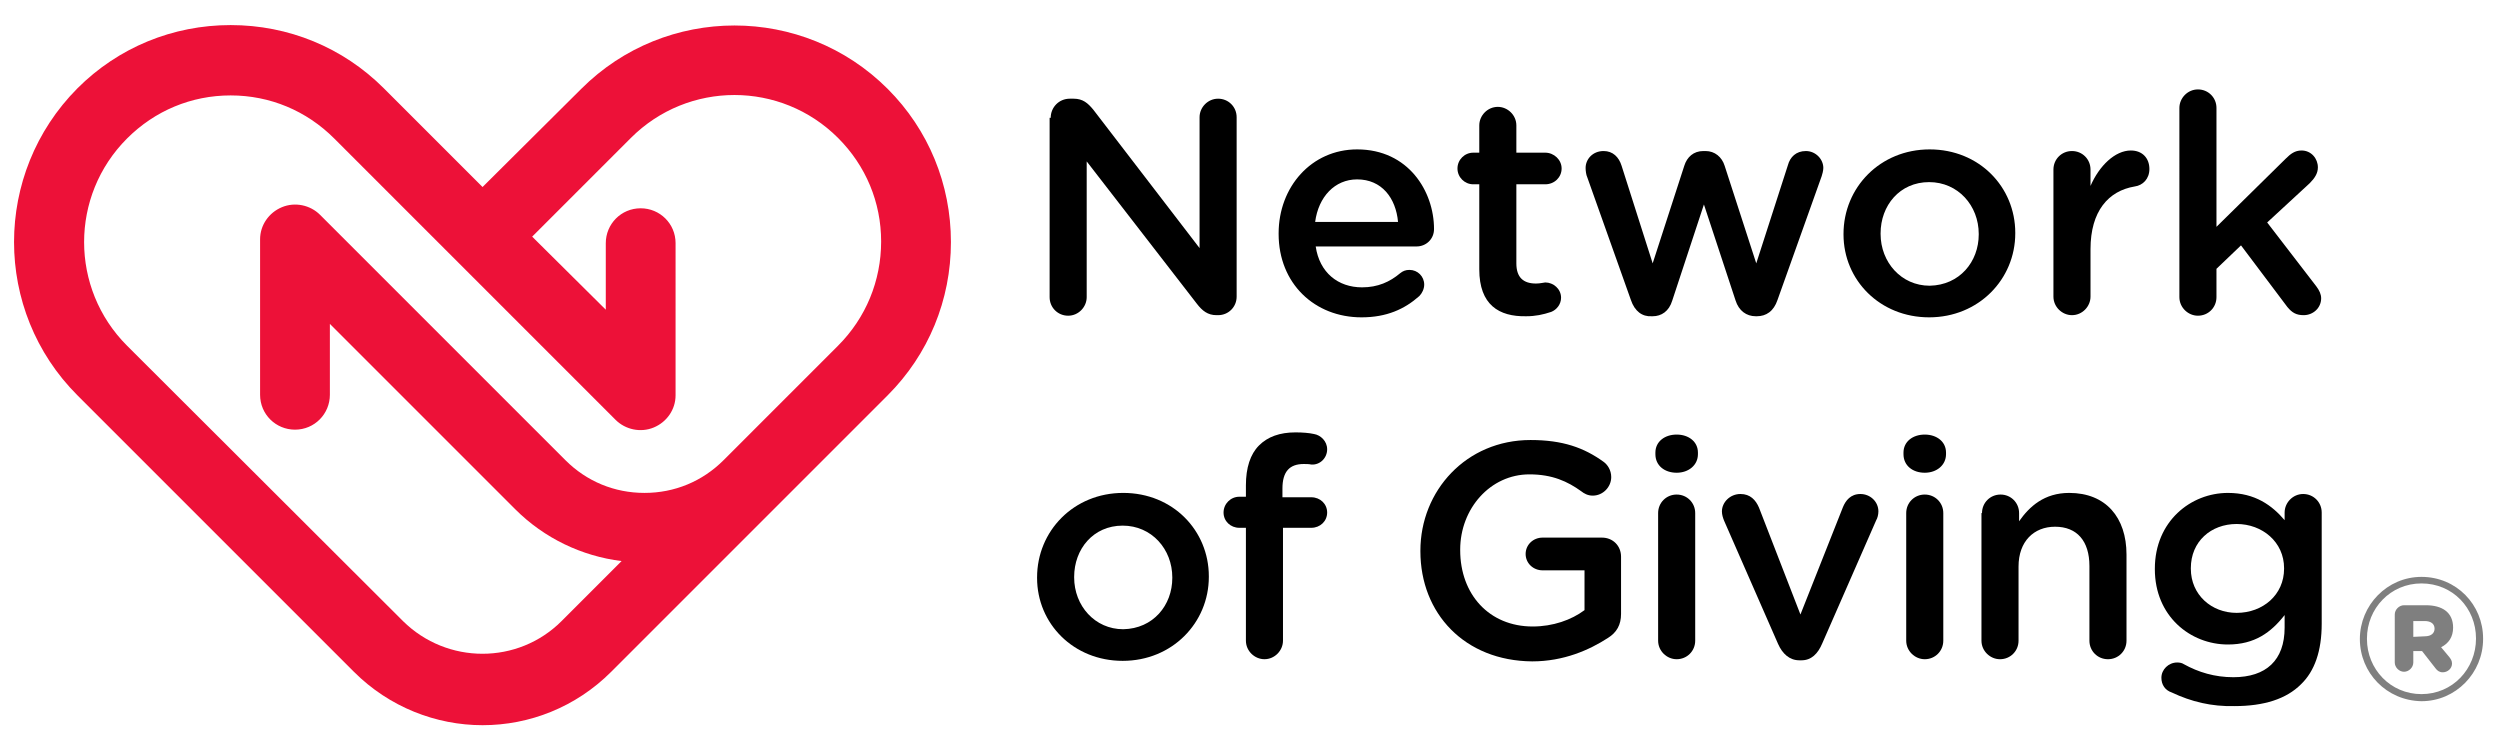
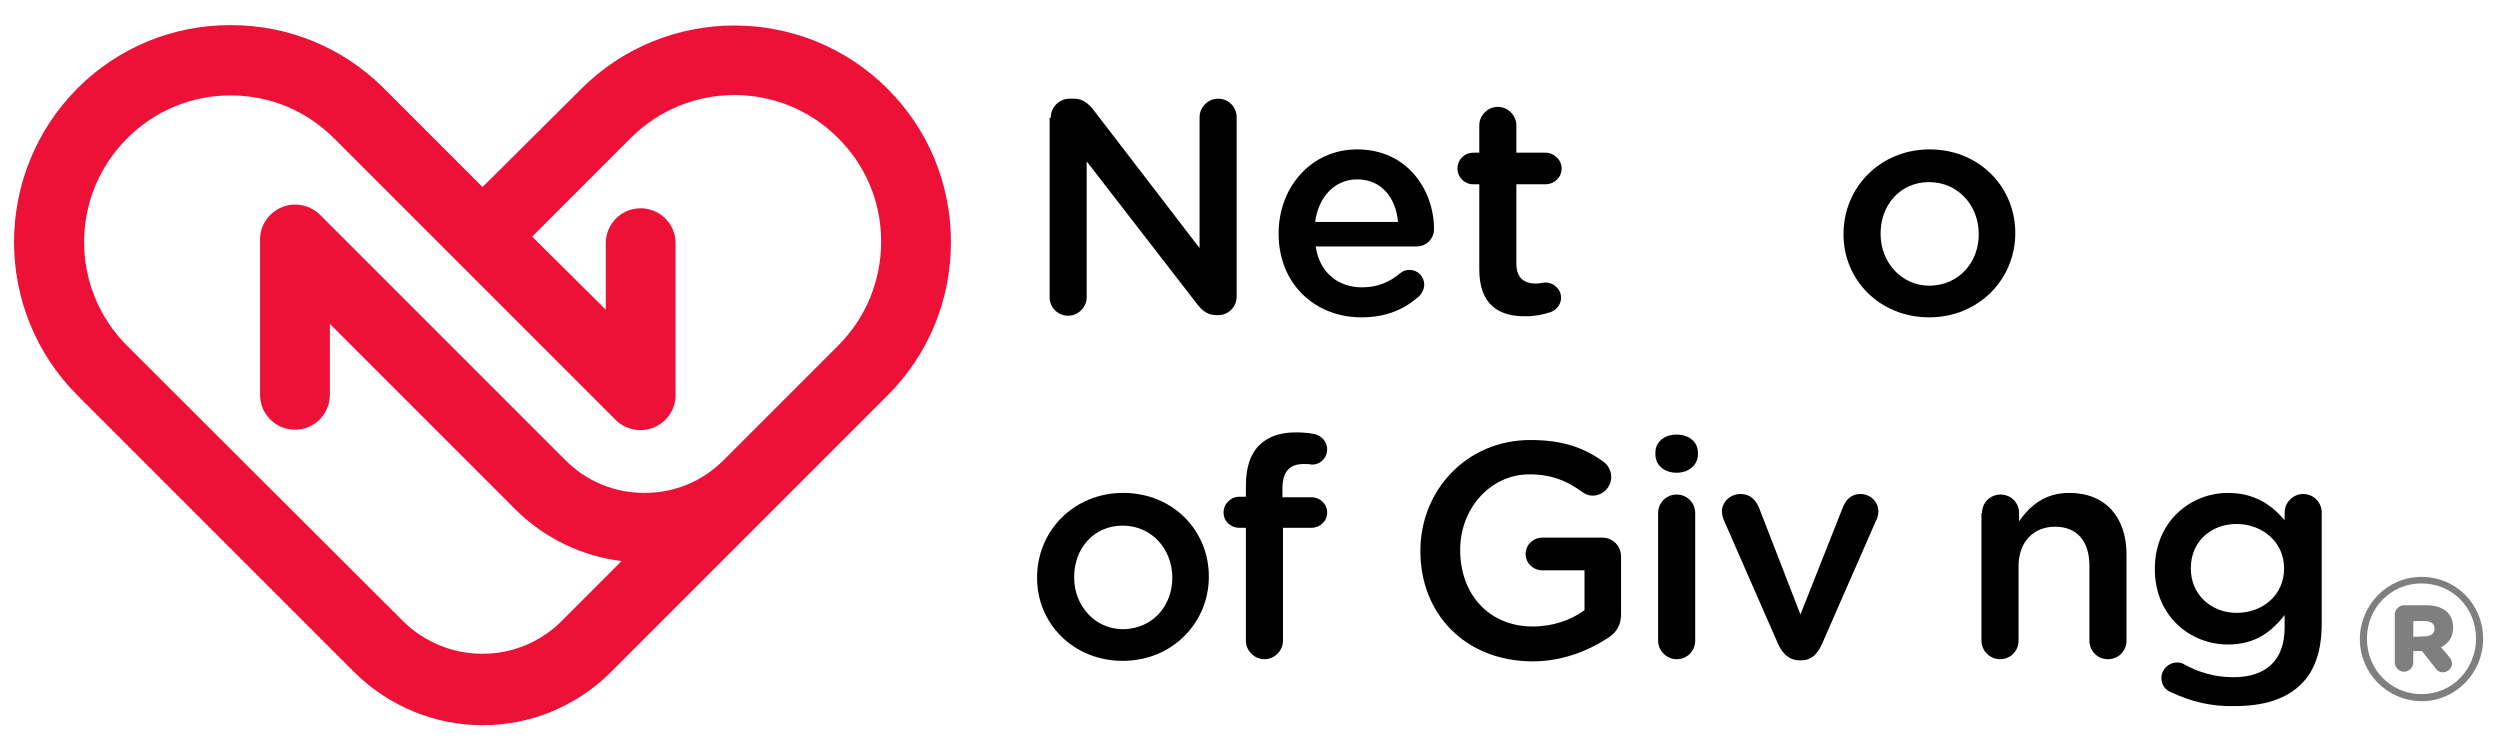
<svg xmlns="http://www.w3.org/2000/svg" version="1.1" id="Layer_1" x="0px" y="0px" viewBox="0 0 458.5 137.5" style="enable-background:new 0 0 458.5 137.5;" xml:space="preserve">
  <style type="text/css">
	.st0{fill:#ED1138;}
	.st1{fill:#7F7F7F;}
</style>
  <path id="mark_00000017491522668506197640000005540796633417600691_" class="st0" d="M174.4,44.4c0-10.6-4.1-20.6-11.6-28.1  c-15.5-15.5-40.7-15.5-56.2,0l-18.1,18L70.4,16.2C62.9,8.7,52.9,4.6,42.3,4.6S21.7,8.7,14.2,16.2C-1.3,31.8-1.3,57,14.2,72.5  l50.7,50.7c6.5,6.5,15.1,9.8,23.6,9.8c8.6,0,17.1-3.3,23.6-9.8l29.7-29.7l0,0l0,0l21-21C170.3,65,174.4,55,174.4,44.4 M153.7,63.4  l-21,21l0,0c-3.9,3.9-9,6-14.5,6s-10.6-2.1-14.5-6l-45-45c-1.8-1.8-4.6-2.4-7-1.4s-4,3.3-4,5.9v28.5c0,3.6,2.9,6.4,6.4,6.4  c3.6,0,6.4-2.9,6.4-6.4v-13l34,34c5.3,5.3,12.2,8.6,19.5,9.5l-11,11c-8,8-21,8-29.1,0L23.3,63.4c-10.5-10.5-10.5-27.5,0-38  c5.1-5.1,11.8-7.9,19-7.9s13.9,2.8,19,7.9L112.9,77c1.8,1.8,4.6,2.4,7,1.4s4-3.3,4-5.9V44.6c0-3.6-2.9-6.4-6.4-6.4  c-3.6,0-6.4,2.9-6.4,6.4v12.2L97.6,43.4l18.1-18.1c10.5-10.5,27.5-10.5,38,0c5.1,5.1,7.9,11.8,7.9,19  C161.6,51.5,158.8,58.3,153.7,63.4" />
  <g>
    <path class="st1" d="M432.8,117.2L432.8,117.2c0-6.2,5-11.4,11.3-11.4c6.4,0,11.3,5.1,11.3,11.3v0.1c0,6.2-5,11.4-11.3,11.4   C437.7,128.5,432.8,123.4,432.8,117.2z M454.1,117.1L454.1,117.1c0-5.6-4.3-10.1-10-10.1c-5.7,0-10,4.6-10,10.1v0.1   c0,5.5,4.3,10.1,10,10.1C449.8,127.3,454.1,122.7,454.1,117.1z M439.2,112.7c0-0.9,0.8-1.7,1.7-1.7h4c3,0,5,1.3,5,4.1   c0,1.7-0.8,2.9-2.2,3.6l1.5,1.8c0.3,0.4,0.5,0.7,0.5,1.2c0,0.9-0.8,1.6-1.7,1.6c-0.6,0-1-0.3-1.3-0.7l-2.5-3.2h-1.6v2.1   c0,0.9-0.8,1.7-1.7,1.7s-1.7-0.8-1.7-1.7V112.7z M444.7,116.7c1.2,0,1.8-0.6,1.8-1.4c0-0.9-0.7-1.4-1.8-1.4h-2.1v2.9L444.7,116.7   L444.7,116.7z" />
  </g>
  <g>
    <path d="M192.7,21.6c0-1.9,1.5-3.5,3.5-3.5h0.7c1.7,0,2.6,0.8,3.6,2L220,45.5V21.5c0-1.8,1.5-3.4,3.4-3.4c1.9,0,3.4,1.5,3.4,3.4   v32.9c0,1.9-1.5,3.4-3.4,3.4h-0.3c-1.6,0-2.6-0.8-3.6-2.1l-20.2-26.1v24.9c0,1.8-1.5,3.4-3.4,3.4c-1.9,0-3.4-1.5-3.4-3.4V21.6z" />
    <path d="M249.7,58.2c-8.6,0-15.2-6.2-15.2-15.3v-0.1c0-8.5,6-15.4,14.4-15.4c9.4,0,14.1,7.7,14.1,14.6c0,1.9-1.5,3.2-3.2,3.2h-18.5   c0.7,4.8,4.1,7.5,8.5,7.5c2.9,0,5.1-1,7-2.6c0.5-0.4,1-0.6,1.7-0.6c1.5,0,2.7,1.2,2.7,2.7c0,0.8-0.4,1.6-0.9,2.1   C257.6,56.7,254.3,58.2,249.7,58.2z M256.4,40.7c-0.4-4.4-3-7.8-7.5-7.8c-4.1,0-7.1,3.2-7.7,7.8H256.4z" />
    <path d="M271.3,49.4V33.8h-1.1c-1.6,0-2.9-1.3-2.9-2.9s1.3-2.9,2.9-2.9h1.1v-5c0-1.8,1.5-3.4,3.4-3.4c1.8,0,3.4,1.5,3.4,3.4v5h5.3   c1.6,0,3,1.3,3,2.9s-1.3,2.9-3,2.9h-5.3v14.5c0,2.6,1.3,3.7,3.6,3.7c0.8,0,1.5-0.2,1.7-0.2c1.5,0,2.9,1.2,2.9,2.8   c0,1.2-0.8,2.2-1.8,2.6c-1.5,0.5-2.9,0.8-4.6,0.8C274.9,58.1,271.3,55.9,271.3,49.4z" />
-     <path d="M299.1,55l-8-22.5c-0.2-0.4-0.3-1.2-0.3-1.7c0-1.6,1.3-3.1,3.3-3.1c1.7,0,2.8,1.1,3.3,2.7l5.7,17.9l5.8-17.9   c0.5-1.6,1.7-2.7,3.5-2.7h0.4c1.7,0,3,1.1,3.5,2.7l5.8,17.9l5.8-18c0.4-1.5,1.5-2.6,3.3-2.6c1.8,0,3.2,1.5,3.2,3.1   c0,0.5-0.2,1.2-0.3,1.5L326,55c-0.7,2.1-2.1,3-3.8,3H322c-1.7,0-3.1-1-3.7-2.9l-5.8-17.6l-5.8,17.6c-0.6,2-2,2.9-3.6,2.9h-0.2   C301.2,58.1,299.8,57.1,299.1,55z" />
    <path d="M338.1,43v-0.1c0-8.5,6.7-15.5,15.8-15.5c9.1,0,15.7,6.9,15.7,15.3v0.1c0,8.4-6.7,15.4-15.8,15.4   C344.8,58.2,338.1,51.4,338.1,43z M362.9,43v-0.1c0-5.2-3.8-9.5-9.1-9.5c-5.4,0-8.9,4.3-8.9,9.4v0.1c0,5.2,3.8,9.5,9,9.5   C359.4,52.3,362.9,48,362.9,43z" />
-     <path d="M376.6,31.1c0-1.9,1.5-3.4,3.4-3.4c1.9,0,3.4,1.5,3.4,3.4v3c1.6-3.7,4.5-6.5,7.4-6.5c2.1,0,3.4,1.4,3.4,3.4   c0,1.8-1.2,3-2.7,3.2c-4.8,0.8-8.1,4.5-8.1,11.5v8.7c0,1.8-1.5,3.4-3.4,3.4c-1.8,0-3.4-1.5-3.4-3.4V31.1z" />
-     <path d="M399.7,19.8c0-1.8,1.5-3.4,3.4-3.4c1.9,0,3.4,1.5,3.4,3.4v21.8l12.7-12.5c0.9-0.9,1.7-1.5,2.9-1.5c1.8,0,3,1.5,3,3.1   c0,1.1-0.6,2-1.5,2.9l-7.8,7.2l9,11.7c0.6,0.8,0.9,1.5,0.9,2.2c0,1.8-1.5,3.1-3.2,3.1c-1.3,0-2.1-0.4-3-1.5l-8.5-11.3l-4.5,4.3v5.2   c0,1.9-1.5,3.4-3.4,3.4c-1.8,0-3.4-1.5-3.4-3.4V19.8z" />
    <path d="M190.2,106v-0.1c0-8.5,6.7-15.5,15.8-15.5c9.1,0,15.7,6.9,15.7,15.3v0.1c0,8.4-6.7,15.4-15.8,15.4   C196.9,121.2,190.2,114.4,190.2,106z M215,106v-0.1c0-5.2-3.8-9.5-9.1-9.5c-5.4,0-8.9,4.3-8.9,9.4v0.1c0,5.2,3.8,9.5,9,9.5   C211.5,115.3,215,111,215,106z" />
    <path d="M228.5,96.8h-1.2c-1.6,0-2.9-1.2-2.9-2.8s1.3-2.9,2.9-2.9h1.2V89c0-3.2,0.8-5.7,2.4-7.3c1.6-1.6,3.8-2.4,6.7-2.4   c1.3,0,2.5,0.1,3.4,0.3c1.2,0.2,2.4,1.3,2.4,2.8c0,1.6-1.3,2.9-2.9,2.8c-0.4-0.1-1-0.1-1.4-0.1c-2.6,0-3.9,1.4-3.9,4.5v1.6h5.3   c1.6,0,2.9,1.2,2.9,2.8s-1.3,2.8-2.9,2.8h-5.2v20.7c0,1.8-1.5,3.4-3.4,3.4c-1.8,0-3.4-1.5-3.4-3.4V96.8z" />
    <path d="M260.5,101.1V101c0-11,8.4-20.3,20.2-20.3c5.9,0,9.8,1.4,13.4,4c0.7,0.5,1.4,1.5,1.4,2.8c0,1.8-1.5,3.4-3.4,3.4   c-0.9,0-1.6-0.4-2.1-0.8c-2.5-1.8-5.3-3.1-9.5-3.1c-7.2,0-12.7,6.3-12.7,13.8v0.1c0,8.1,5.3,14,13.3,14c3.7,0,7.1-1.2,9.5-3v-7.3   h-7.7c-1.7,0-3.1-1.3-3.1-3c0-1.7,1.4-3,3.1-3h10.9c2,0,3.5,1.5,3.5,3.5v10.5c0,2-0.8,3.4-2.4,4.4c-3.4,2.2-8.1,4.3-13.9,4.3   C268.6,121.2,260.5,112.5,260.5,101.1z" />
    <path d="M303.6,83c0-2,1.7-3.3,3.9-3.3c2.2,0,3.9,1.3,3.9,3.3v0.3c0,2-1.7,3.4-3.9,3.4c-2.2,0-3.9-1.3-3.9-3.4V83z M304.1,94.1   c0-1.9,1.5-3.4,3.4-3.4c1.9,0,3.4,1.5,3.4,3.4v23.4c0,1.9-1.5,3.4-3.4,3.4c-1.8,0-3.4-1.5-3.4-3.4V94.1z" />
    <path d="M330.4,121.1H330c-1.8,0-3.1-1.2-3.9-3l-9.9-22.6c-0.2-0.5-0.4-1.1-0.4-1.7c0-1.7,1.5-3.2,3.4-3.2c1.8,0,2.8,1.1,3.4,2.5   l7.6,19.6L338,93c0.5-1.2,1.4-2.4,3.2-2.4c1.8,0,3.3,1.4,3.3,3.2c0,0.6-0.2,1.3-0.4,1.6l-9.9,22.6   C333.4,119.9,332.2,121.1,330.4,121.1z" />
-     <path d="M349.1,83c0-2,1.7-3.3,3.9-3.3c2.2,0,3.9,1.3,3.9,3.3v0.3c0,2-1.7,3.4-3.9,3.4c-2.2,0-3.9-1.3-3.9-3.4V83z M349.6,94.1   c0-1.9,1.5-3.4,3.4-3.4c1.9,0,3.4,1.5,3.4,3.4v23.4c0,1.9-1.5,3.4-3.4,3.4c-1.8,0-3.4-1.5-3.4-3.4V94.1z" />
    <path d="M363.5,94.1c0-1.9,1.5-3.4,3.4-3.4c1.9,0,3.4,1.5,3.4,3.4v1.5c1.9-2.7,4.6-5.2,9.2-5.2c6.7,0,10.5,4.5,10.5,11.3v15.8   c0,1.9-1.5,3.4-3.4,3.4s-3.4-1.5-3.4-3.4v-13.7c0-4.6-2.3-7.2-6.3-7.2c-3.9,0-6.7,2.7-6.7,7.3v13.6c0,1.9-1.5,3.4-3.4,3.4   c-1.8,0-3.4-1.5-3.4-3.4V94.1z" />
    <path d="M398.3,127c-1.2-0.4-1.9-1.4-1.9-2.7c0-1.5,1.3-2.8,2.9-2.8c0.5,0,0.9,0.1,1.2,0.3c2.7,1.5,5.7,2.4,9.1,2.4   c6,0,9.4-3.1,9.4-9.1v-2.3c-2.5,3.2-5.5,5.4-10.4,5.4c-6.9,0-13.4-5.2-13.4-13.8v-0.1c0-8.7,6.6-13.9,13.4-13.9c5,0,8.1,2.3,10.4,5   V94c0-1.8,1.5-3.4,3.4-3.4c1.9,0,3.4,1.5,3.4,3.4v20.4c0,5-1.3,8.7-3.8,11.1c-2.7,2.7-6.8,4-12.2,4   C405.6,129.6,401.9,128.7,398.3,127z M418.9,104.3v-0.1c0-4.8-4-8.1-8.7-8.1c-4.7,0-8.4,3.2-8.4,8.1v0.1c0,4.8,3.8,8.1,8.4,8.1   C415,112.4,418.9,109.1,418.9,104.3z" />
  </g>
</svg>